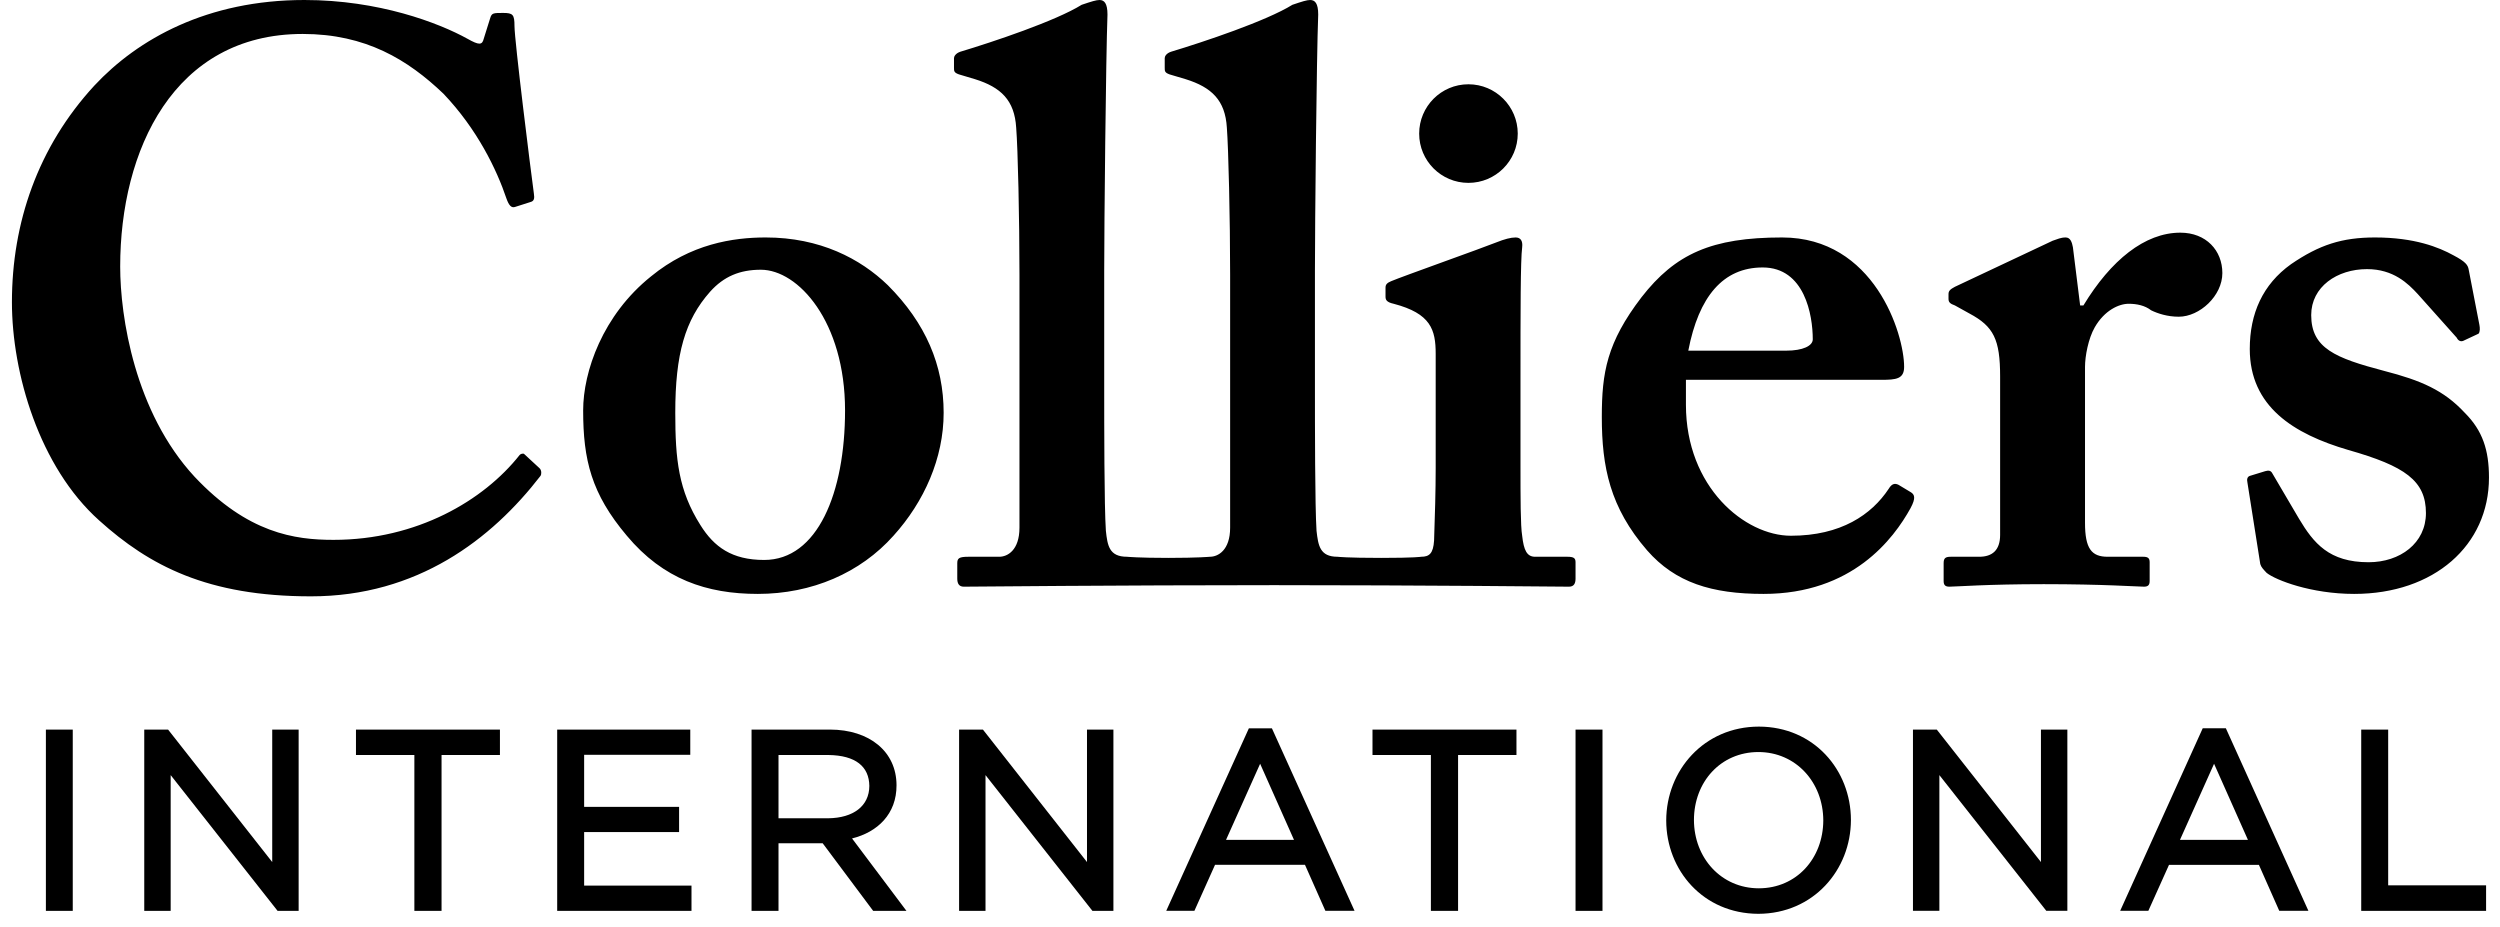
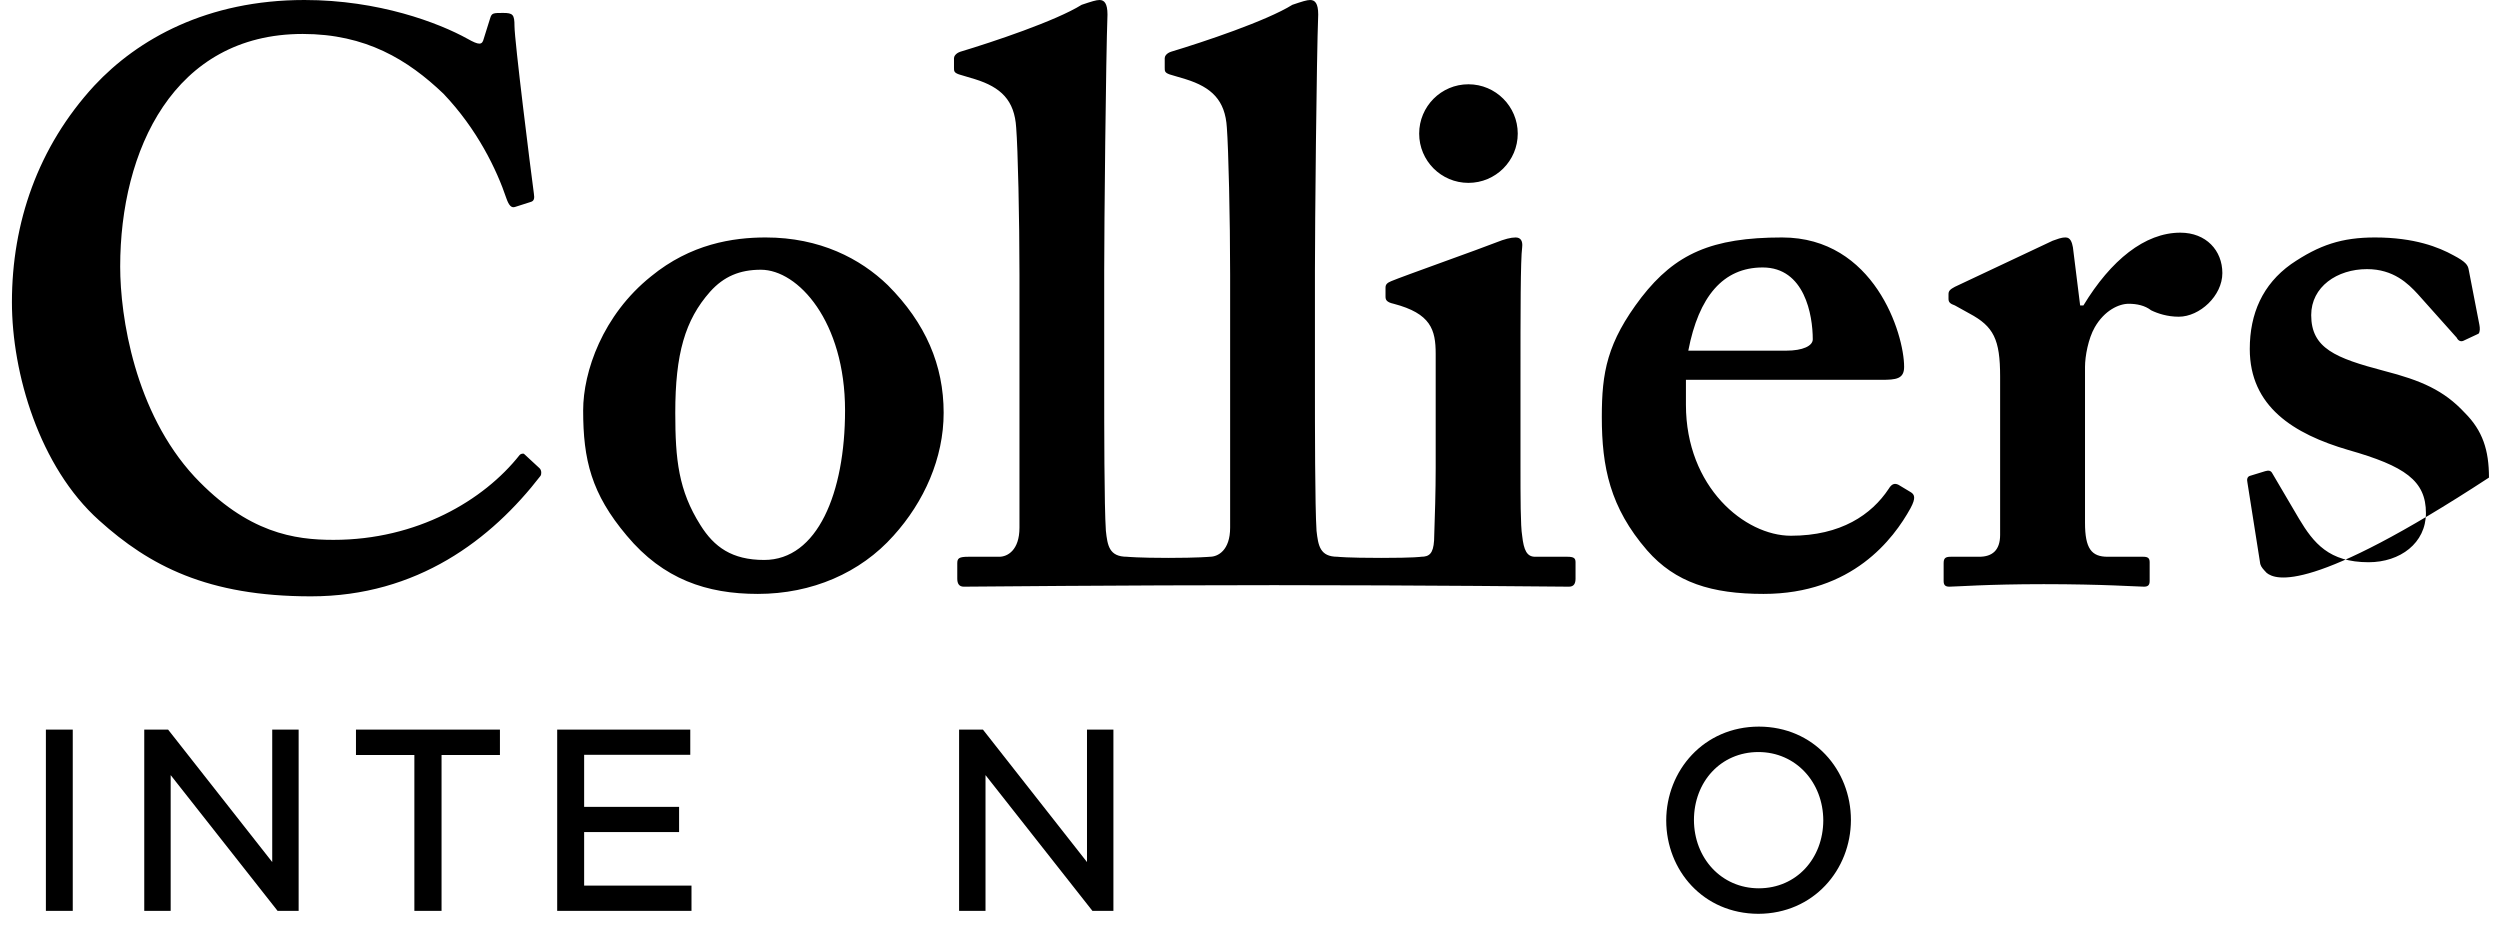
<svg xmlns="http://www.w3.org/2000/svg" width="124" height="46" viewBox="0 0 171 64" fill="none">
-   <path fill-rule="evenodd" clip-rule="evenodd" d="M60.507 19.681C63.124 22.302 64.359 25.208 64.359 28.486C64.359 31.617 63.014 34.628 60.896 36.971C58.611 39.535 55.264 40.985 51.534 40.985C48.014 40.985 45.009 39.976 42.497 36.971C40.044 34.066 39.482 31.728 39.482 28.323C39.482 25.644 40.827 21.745 44.168 19.071C46.9 16.833 49.811 16.387 52.08 16.387C55.821 16.387 58.611 17.847 60.507 19.681ZM57.555 28.323C57.555 22.187 54.319 18.614 51.744 18.614C50.299 18.614 49.191 19.071 48.24 20.133C46.511 22.087 45.839 24.42 45.839 28.486C45.839 31.728 46.065 33.845 47.573 36.235C48.518 37.748 49.748 38.642 51.975 38.642C55.653 38.642 57.555 34.013 57.555 28.323ZM115.583 27.934C115.583 33.624 119.655 36.971 122.828 36.971C126.285 36.971 128.397 35.51 129.574 33.735C129.805 33.346 130.026 33.346 130.252 33.456L131.082 33.955C131.36 34.118 131.47 34.349 131.082 35.069C129.91 37.192 127.068 40.985 120.937 40.985C117.364 40.985 114.853 40.207 112.904 37.98C110.34 35.017 109.778 32.227 109.778 28.775C109.778 25.717 110.124 23.642 112.515 20.516C114.853 17.511 117.364 16.387 122.219 16.387C128.576 16.387 130.64 23.027 130.64 25.318C130.64 26.153 130.083 26.211 129.075 26.211H115.583V27.934ZM122.497 24.199C123.663 24.199 124.336 23.863 124.336 23.416C124.336 21.745 123.779 18.457 120.879 18.457C118.147 18.457 116.466 20.463 115.746 24.199H122.497ZM137.265 25.985C137.265 23.416 136.819 22.528 135.148 21.635L134.145 21.078C133.819 20.963 133.703 20.858 133.703 20.626V20.295C133.703 20.075 133.819 19.964 134.145 19.791L140.89 16.613C141.227 16.502 141.447 16.387 141.789 16.387C142.12 16.387 142.225 16.728 142.288 17.064L142.787 21.078H143.013C144.91 17.952 147.253 16.056 149.701 16.056C151.487 16.056 152.601 17.29 152.601 18.845C152.601 20.411 151.041 21.856 149.591 21.856C148.808 21.856 148.141 21.635 147.689 21.415C147.253 21.078 146.696 20.963 146.134 20.963C145.467 20.963 144.468 21.415 143.796 22.586C143.349 23.364 143.123 24.582 143.123 25.318V36.078C143.123 37.859 143.57 38.421 144.684 38.421H147.143C147.473 38.421 147.584 38.526 147.584 38.799V40.097C147.584 40.37 147.473 40.486 147.195 40.486C146.801 40.486 144.347 40.312 140.276 40.312C136.377 40.312 134.202 40.486 133.761 40.486C133.477 40.486 133.367 40.37 133.367 40.097V38.873C133.367 38.526 133.477 38.421 133.861 38.421H135.821C136.714 38.421 137.265 37.98 137.265 36.913V25.985ZM154.33 33.293C154.277 33.067 154.33 32.899 154.493 32.842L155.554 32.516C155.78 32.453 155.943 32.453 156.058 32.679L157.892 35.799C158.9 37.481 159.962 38.799 162.694 38.799C164.869 38.799 166.65 37.481 166.65 35.405C166.65 33.172 165.2 32.164 161.301 31.055C157.508 29.947 154.493 28.05 154.493 24.083C154.493 21.635 155.386 19.628 157.34 18.231C159.289 16.896 160.855 16.387 163.135 16.387C165.867 16.387 167.543 17.064 168.552 17.621C169.382 18.057 169.55 18.288 169.602 18.614L170.338 22.413C170.385 22.639 170.385 22.912 170.28 23.027L169.214 23.526C169.051 23.584 168.883 23.526 168.772 23.301L166.088 20.295C165.42 19.57 164.412 18.572 162.583 18.572C160.519 18.572 158.732 19.791 158.732 21.745C158.732 24.036 160.408 24.709 163.75 25.591C166.319 26.253 167.885 26.931 169.329 28.486C170.559 29.715 171 31.055 171 32.957C171 37.638 167.207 40.985 161.696 40.985C158.732 40.985 156.284 40.034 155.659 39.535C155.443 39.304 155.281 39.146 155.218 38.925L154.33 33.293ZM107.965 38.799V39.929C107.965 40.26 107.855 40.486 107.513 40.486C107.298 40.486 97.321 40.381 87.176 40.381C76.658 40.381 65.966 40.486 65.746 40.486C65.415 40.486 65.299 40.26 65.299 39.929V38.873C65.299 38.526 65.415 38.421 66.076 38.421H68.199C68.756 38.421 69.591 37.98 69.591 36.414V18.956C69.591 15.052 69.481 10.255 69.365 8.811C69.25 6.914 68.309 6.021 66.523 5.464L65.415 5.133C65.073 5.012 65.073 4.907 65.073 4.676V4.009C65.073 3.898 65.183 3.678 65.519 3.567C67.752 2.895 72.097 1.445 73.884 0.331C74.556 0.105 74.887 0 75.113 0C75.439 0 75.665 0.221 75.665 1.003C75.554 4.009 75.439 15.609 75.439 18.677V26.71C75.439 29.274 75.439 34.959 75.554 36.63C75.665 37.638 75.775 38.421 77.01 38.421C77.01 38.421 77.808 38.5 79.857 38.5C81.901 38.5 82.736 38.421 82.736 38.421C83.288 38.421 84.129 37.98 84.129 36.414V18.956C84.129 15.052 84.013 10.255 83.903 8.811C83.792 6.914 82.847 6.021 81.06 5.464L79.947 5.133C79.615 5.012 79.615 4.907 79.615 4.676V4.009C79.615 3.898 79.715 3.678 80.062 3.567C82.29 2.895 86.635 1.445 88.426 0.331C89.093 0.105 89.424 0 89.65 0C89.981 0 90.207 0.221 90.207 1.003C90.091 4.009 89.981 15.609 89.981 18.677V26.71C89.981 29.274 89.981 34.959 90.091 36.63C90.207 37.638 90.317 38.421 91.536 38.421C91.536 38.421 92.172 38.5 94.552 38.5C96.911 38.5 97.31 38.421 97.31 38.421C97.867 38.421 98.146 38.206 98.203 37.302C98.261 35.626 98.314 33.845 98.314 32.29V24.42C98.314 22.749 97.978 21.635 95.414 20.963C94.909 20.852 94.852 20.679 94.852 20.463V19.849C94.852 19.628 94.967 19.518 95.246 19.402C96.028 19.071 101.545 17.112 102.496 16.728C103.058 16.502 103.499 16.387 103.83 16.387C104.166 16.387 104.335 16.613 104.282 17.064C104.166 17.952 104.166 21.525 104.166 26.153V32.164C104.166 34.286 104.166 36.298 104.282 36.971C104.392 37.98 104.613 38.421 105.175 38.421H107.403C107.855 38.421 107.965 38.526 107.965 38.799ZM36.545 32.831C33.161 37.218 28.039 41.153 20.699 41.153C13.554 41.153 9.546 39.036 6.083 35.915C1.959 32.227 0.062 25.759 0.062 20.852C0.062 15.394 1.844 10.15 5.747 5.911C8.758 2.679 13.554 0 20.248 0C25.375 0 29.505 1.571 31.506 2.679C32.289 3.121 32.515 3.121 32.62 2.679L33.072 1.235C33.177 0.893 33.293 0.893 33.96 0.893C34.633 0.893 34.743 1.003 34.743 1.792C34.743 2.79 35.857 11.706 36.083 13.371C36.14 13.707 36.083 13.88 35.857 13.938L34.801 14.275C34.522 14.38 34.354 14.159 34.191 13.707C33.519 11.706 32.174 8.916 29.841 6.467C27.387 4.124 24.487 2.343 20.127 2.343C11.216 2.343 7.533 10.382 7.533 18.399C7.533 21.856 8.537 28.439 12.666 32.899C16.339 36.803 19.575 37.255 22.255 37.255C28.013 37.255 32.62 34.538 35.1 31.397C35.158 31.323 35.352 31.265 35.415 31.334C35.457 31.386 36.103 31.959 36.466 32.306C36.629 32.453 36.608 32.736 36.545 32.831ZM103.977 9.22C103.977 11.096 102.454 12.62 100.573 12.62C98.692 12.62 97.174 11.096 97.174 9.22C97.174 7.345 98.692 5.816 100.573 5.816C102.454 5.816 103.977 7.345 103.977 9.22ZM2.406 62.856V50.347H4.26V62.856H2.406ZM18.393 62.856L11.017 53.489V62.856H9.194V50.347H10.838L18.025 59.489V50.347H19.848V62.856H18.393ZM27.834 62.856V52.102H23.804V50.347H33.739V52.102H29.71V62.856H27.834ZM37.69 62.856V50.347H46.874V52.086H39.55V55.68H46.102V57.419H39.55V61.112H46.958V62.856H37.69ZM74.624 62.856L67.248 53.489V62.856H65.425V50.347H67.069L74.251 59.489V50.347H76.074V62.856H74.624Z" fill="black" />
-   <path fill-rule="evenodd" clip-rule="evenodd" d="M90.701 62.851L89.293 59.678H83.088L81.665 62.851H79.721L85.421 50.263H87.013L92.713 62.851H90.701ZM83.845 57.96H88.537L86.199 52.706L83.845 57.96ZM97.983 62.856V52.102H93.953V50.347H103.888V52.102H99.859V62.856H97.983ZM107.965 62.856V50.347H109.825V62.856H107.965ZM140.449 62.851L133.073 53.489V62.851H131.25V50.347H132.894L140.082 59.489V50.347H141.905V62.851H140.449ZM156.526 62.851L155.123 59.683H148.919L147.495 62.851H145.551L151.246 50.258H152.843L158.538 62.851H156.526ZM149.675 57.96H154.367L152.029 52.706L149.675 57.96ZM162.184 62.856V50.347H164.044V61.096H170.801V62.856H162.184ZM61.79 62.856H59.494L56.01 58.191H52.963V62.856H51.103V50.347H56.515C59.242 50.352 61.101 51.865 61.107 54.182C61.117 56.174 59.798 57.424 58.038 57.86L61.79 62.856ZM59.231 54.235C59.215 52.901 58.291 52.128 56.415 52.102H52.963V56.468H56.399C58.122 56.447 59.226 55.627 59.231 54.235Z" fill="black" />
+   <path fill-rule="evenodd" clip-rule="evenodd" d="M60.507 19.681C63.124 22.302 64.359 25.208 64.359 28.486C64.359 31.617 63.014 34.628 60.896 36.971C58.611 39.535 55.264 40.985 51.534 40.985C48.014 40.985 45.009 39.976 42.497 36.971C40.044 34.066 39.482 31.728 39.482 28.323C39.482 25.644 40.827 21.745 44.168 19.071C46.9 16.833 49.811 16.387 52.08 16.387C55.821 16.387 58.611 17.847 60.507 19.681ZM57.555 28.323C57.555 22.187 54.319 18.614 51.744 18.614C50.299 18.614 49.191 19.071 48.24 20.133C46.511 22.087 45.839 24.42 45.839 28.486C45.839 31.728 46.065 33.845 47.573 36.235C48.518 37.748 49.748 38.642 51.975 38.642C55.653 38.642 57.555 34.013 57.555 28.323ZM115.583 27.934C115.583 33.624 119.655 36.971 122.828 36.971C126.285 36.971 128.397 35.51 129.574 33.735C129.805 33.346 130.026 33.346 130.252 33.456L131.082 33.955C131.36 34.118 131.47 34.349 131.082 35.069C129.91 37.192 127.068 40.985 120.937 40.985C117.364 40.985 114.853 40.207 112.904 37.98C110.34 35.017 109.778 32.227 109.778 28.775C109.778 25.717 110.124 23.642 112.515 20.516C114.853 17.511 117.364 16.387 122.219 16.387C128.576 16.387 130.64 23.027 130.64 25.318C130.64 26.153 130.083 26.211 129.075 26.211H115.583V27.934ZM122.497 24.199C123.663 24.199 124.336 23.863 124.336 23.416C124.336 21.745 123.779 18.457 120.879 18.457C118.147 18.457 116.466 20.463 115.746 24.199H122.497ZM137.265 25.985C137.265 23.416 136.819 22.528 135.148 21.635L134.145 21.078C133.819 20.963 133.703 20.858 133.703 20.626V20.295C133.703 20.075 133.819 19.964 134.145 19.791L140.89 16.613C141.227 16.502 141.447 16.387 141.789 16.387C142.12 16.387 142.225 16.728 142.288 17.064L142.787 21.078H143.013C144.91 17.952 147.253 16.056 149.701 16.056C151.487 16.056 152.601 17.29 152.601 18.845C152.601 20.411 151.041 21.856 149.591 21.856C148.808 21.856 148.141 21.635 147.689 21.415C147.253 21.078 146.696 20.963 146.134 20.963C145.467 20.963 144.468 21.415 143.796 22.586C143.349 23.364 143.123 24.582 143.123 25.318V36.078C143.123 37.859 143.57 38.421 144.684 38.421H147.143C147.473 38.421 147.584 38.526 147.584 38.799V40.097C147.584 40.37 147.473 40.486 147.195 40.486C146.801 40.486 144.347 40.312 140.276 40.312C136.377 40.312 134.202 40.486 133.761 40.486C133.477 40.486 133.367 40.37 133.367 40.097V38.873C133.367 38.526 133.477 38.421 133.861 38.421H135.821C136.714 38.421 137.265 37.98 137.265 36.913V25.985ZM154.33 33.293C154.277 33.067 154.33 32.899 154.493 32.842L155.554 32.516C155.78 32.453 155.943 32.453 156.058 32.679L157.892 35.799C158.9 37.481 159.962 38.799 162.694 38.799C164.869 38.799 166.65 37.481 166.65 35.405C166.65 33.172 165.2 32.164 161.301 31.055C157.508 29.947 154.493 28.05 154.493 24.083C154.493 21.635 155.386 19.628 157.34 18.231C159.289 16.896 160.855 16.387 163.135 16.387C165.867 16.387 167.543 17.064 168.552 17.621C169.382 18.057 169.55 18.288 169.602 18.614L170.338 22.413C170.385 22.639 170.385 22.912 170.28 23.027L169.214 23.526C169.051 23.584 168.883 23.526 168.772 23.301L166.088 20.295C165.42 19.57 164.412 18.572 162.583 18.572C160.519 18.572 158.732 19.791 158.732 21.745C158.732 24.036 160.408 24.709 163.75 25.591C166.319 26.253 167.885 26.931 169.329 28.486C170.559 29.715 171 31.055 171 32.957C158.732 40.985 156.284 40.034 155.659 39.535C155.443 39.304 155.281 39.146 155.218 38.925L154.33 33.293ZM107.965 38.799V39.929C107.965 40.26 107.855 40.486 107.513 40.486C107.298 40.486 97.321 40.381 87.176 40.381C76.658 40.381 65.966 40.486 65.746 40.486C65.415 40.486 65.299 40.26 65.299 39.929V38.873C65.299 38.526 65.415 38.421 66.076 38.421H68.199C68.756 38.421 69.591 37.98 69.591 36.414V18.956C69.591 15.052 69.481 10.255 69.365 8.811C69.25 6.914 68.309 6.021 66.523 5.464L65.415 5.133C65.073 5.012 65.073 4.907 65.073 4.676V4.009C65.073 3.898 65.183 3.678 65.519 3.567C67.752 2.895 72.097 1.445 73.884 0.331C74.556 0.105 74.887 0 75.113 0C75.439 0 75.665 0.221 75.665 1.003C75.554 4.009 75.439 15.609 75.439 18.677V26.71C75.439 29.274 75.439 34.959 75.554 36.63C75.665 37.638 75.775 38.421 77.01 38.421C77.01 38.421 77.808 38.5 79.857 38.5C81.901 38.5 82.736 38.421 82.736 38.421C83.288 38.421 84.129 37.98 84.129 36.414V18.956C84.129 15.052 84.013 10.255 83.903 8.811C83.792 6.914 82.847 6.021 81.06 5.464L79.947 5.133C79.615 5.012 79.615 4.907 79.615 4.676V4.009C79.615 3.898 79.715 3.678 80.062 3.567C82.29 2.895 86.635 1.445 88.426 0.331C89.093 0.105 89.424 0 89.65 0C89.981 0 90.207 0.221 90.207 1.003C90.091 4.009 89.981 15.609 89.981 18.677V26.71C89.981 29.274 89.981 34.959 90.091 36.63C90.207 37.638 90.317 38.421 91.536 38.421C91.536 38.421 92.172 38.5 94.552 38.5C96.911 38.5 97.31 38.421 97.31 38.421C97.867 38.421 98.146 38.206 98.203 37.302C98.261 35.626 98.314 33.845 98.314 32.29V24.42C98.314 22.749 97.978 21.635 95.414 20.963C94.909 20.852 94.852 20.679 94.852 20.463V19.849C94.852 19.628 94.967 19.518 95.246 19.402C96.028 19.071 101.545 17.112 102.496 16.728C103.058 16.502 103.499 16.387 103.83 16.387C104.166 16.387 104.335 16.613 104.282 17.064C104.166 17.952 104.166 21.525 104.166 26.153V32.164C104.166 34.286 104.166 36.298 104.282 36.971C104.392 37.98 104.613 38.421 105.175 38.421H107.403C107.855 38.421 107.965 38.526 107.965 38.799ZM36.545 32.831C33.161 37.218 28.039 41.153 20.699 41.153C13.554 41.153 9.546 39.036 6.083 35.915C1.959 32.227 0.062 25.759 0.062 20.852C0.062 15.394 1.844 10.15 5.747 5.911C8.758 2.679 13.554 0 20.248 0C25.375 0 29.505 1.571 31.506 2.679C32.289 3.121 32.515 3.121 32.62 2.679L33.072 1.235C33.177 0.893 33.293 0.893 33.96 0.893C34.633 0.893 34.743 1.003 34.743 1.792C34.743 2.79 35.857 11.706 36.083 13.371C36.14 13.707 36.083 13.88 35.857 13.938L34.801 14.275C34.522 14.38 34.354 14.159 34.191 13.707C33.519 11.706 32.174 8.916 29.841 6.467C27.387 4.124 24.487 2.343 20.127 2.343C11.216 2.343 7.533 10.382 7.533 18.399C7.533 21.856 8.537 28.439 12.666 32.899C16.339 36.803 19.575 37.255 22.255 37.255C28.013 37.255 32.62 34.538 35.1 31.397C35.158 31.323 35.352 31.265 35.415 31.334C35.457 31.386 36.103 31.959 36.466 32.306C36.629 32.453 36.608 32.736 36.545 32.831ZM103.977 9.22C103.977 11.096 102.454 12.62 100.573 12.62C98.692 12.62 97.174 11.096 97.174 9.22C97.174 7.345 98.692 5.816 100.573 5.816C102.454 5.816 103.977 7.345 103.977 9.22ZM2.406 62.856V50.347H4.26V62.856H2.406ZM18.393 62.856L11.017 53.489V62.856H9.194V50.347H10.838L18.025 59.489V50.347H19.848V62.856H18.393ZM27.834 62.856V52.102H23.804V50.347H33.739V52.102H29.71V62.856H27.834ZM37.69 62.856V50.347H46.874V52.086H39.55V55.68H46.102V57.419H39.55V61.112H46.958V62.856H37.69ZM74.624 62.856L67.248 53.489V62.856H65.425V50.347H67.069L74.251 59.489V50.347H76.074V62.856H74.624Z" fill="black" />
  <path fill-rule="evenodd" clip-rule="evenodd" d="M126.969 56.583C126.964 60.035 124.379 63.051 120.58 63.061C116.782 63.051 114.229 60.067 114.223 56.62C114.229 53.168 116.819 50.148 120.617 50.142C124.41 50.148 126.964 53.132 126.969 56.583ZM125.062 56.62C125.057 53.993 123.176 51.897 120.58 51.897C117.98 51.902 116.141 53.956 116.136 56.583C116.141 59.205 118.017 61.301 120.617 61.301C123.213 61.296 125.051 59.242 125.062 56.62Z" fill="black" />
</svg>